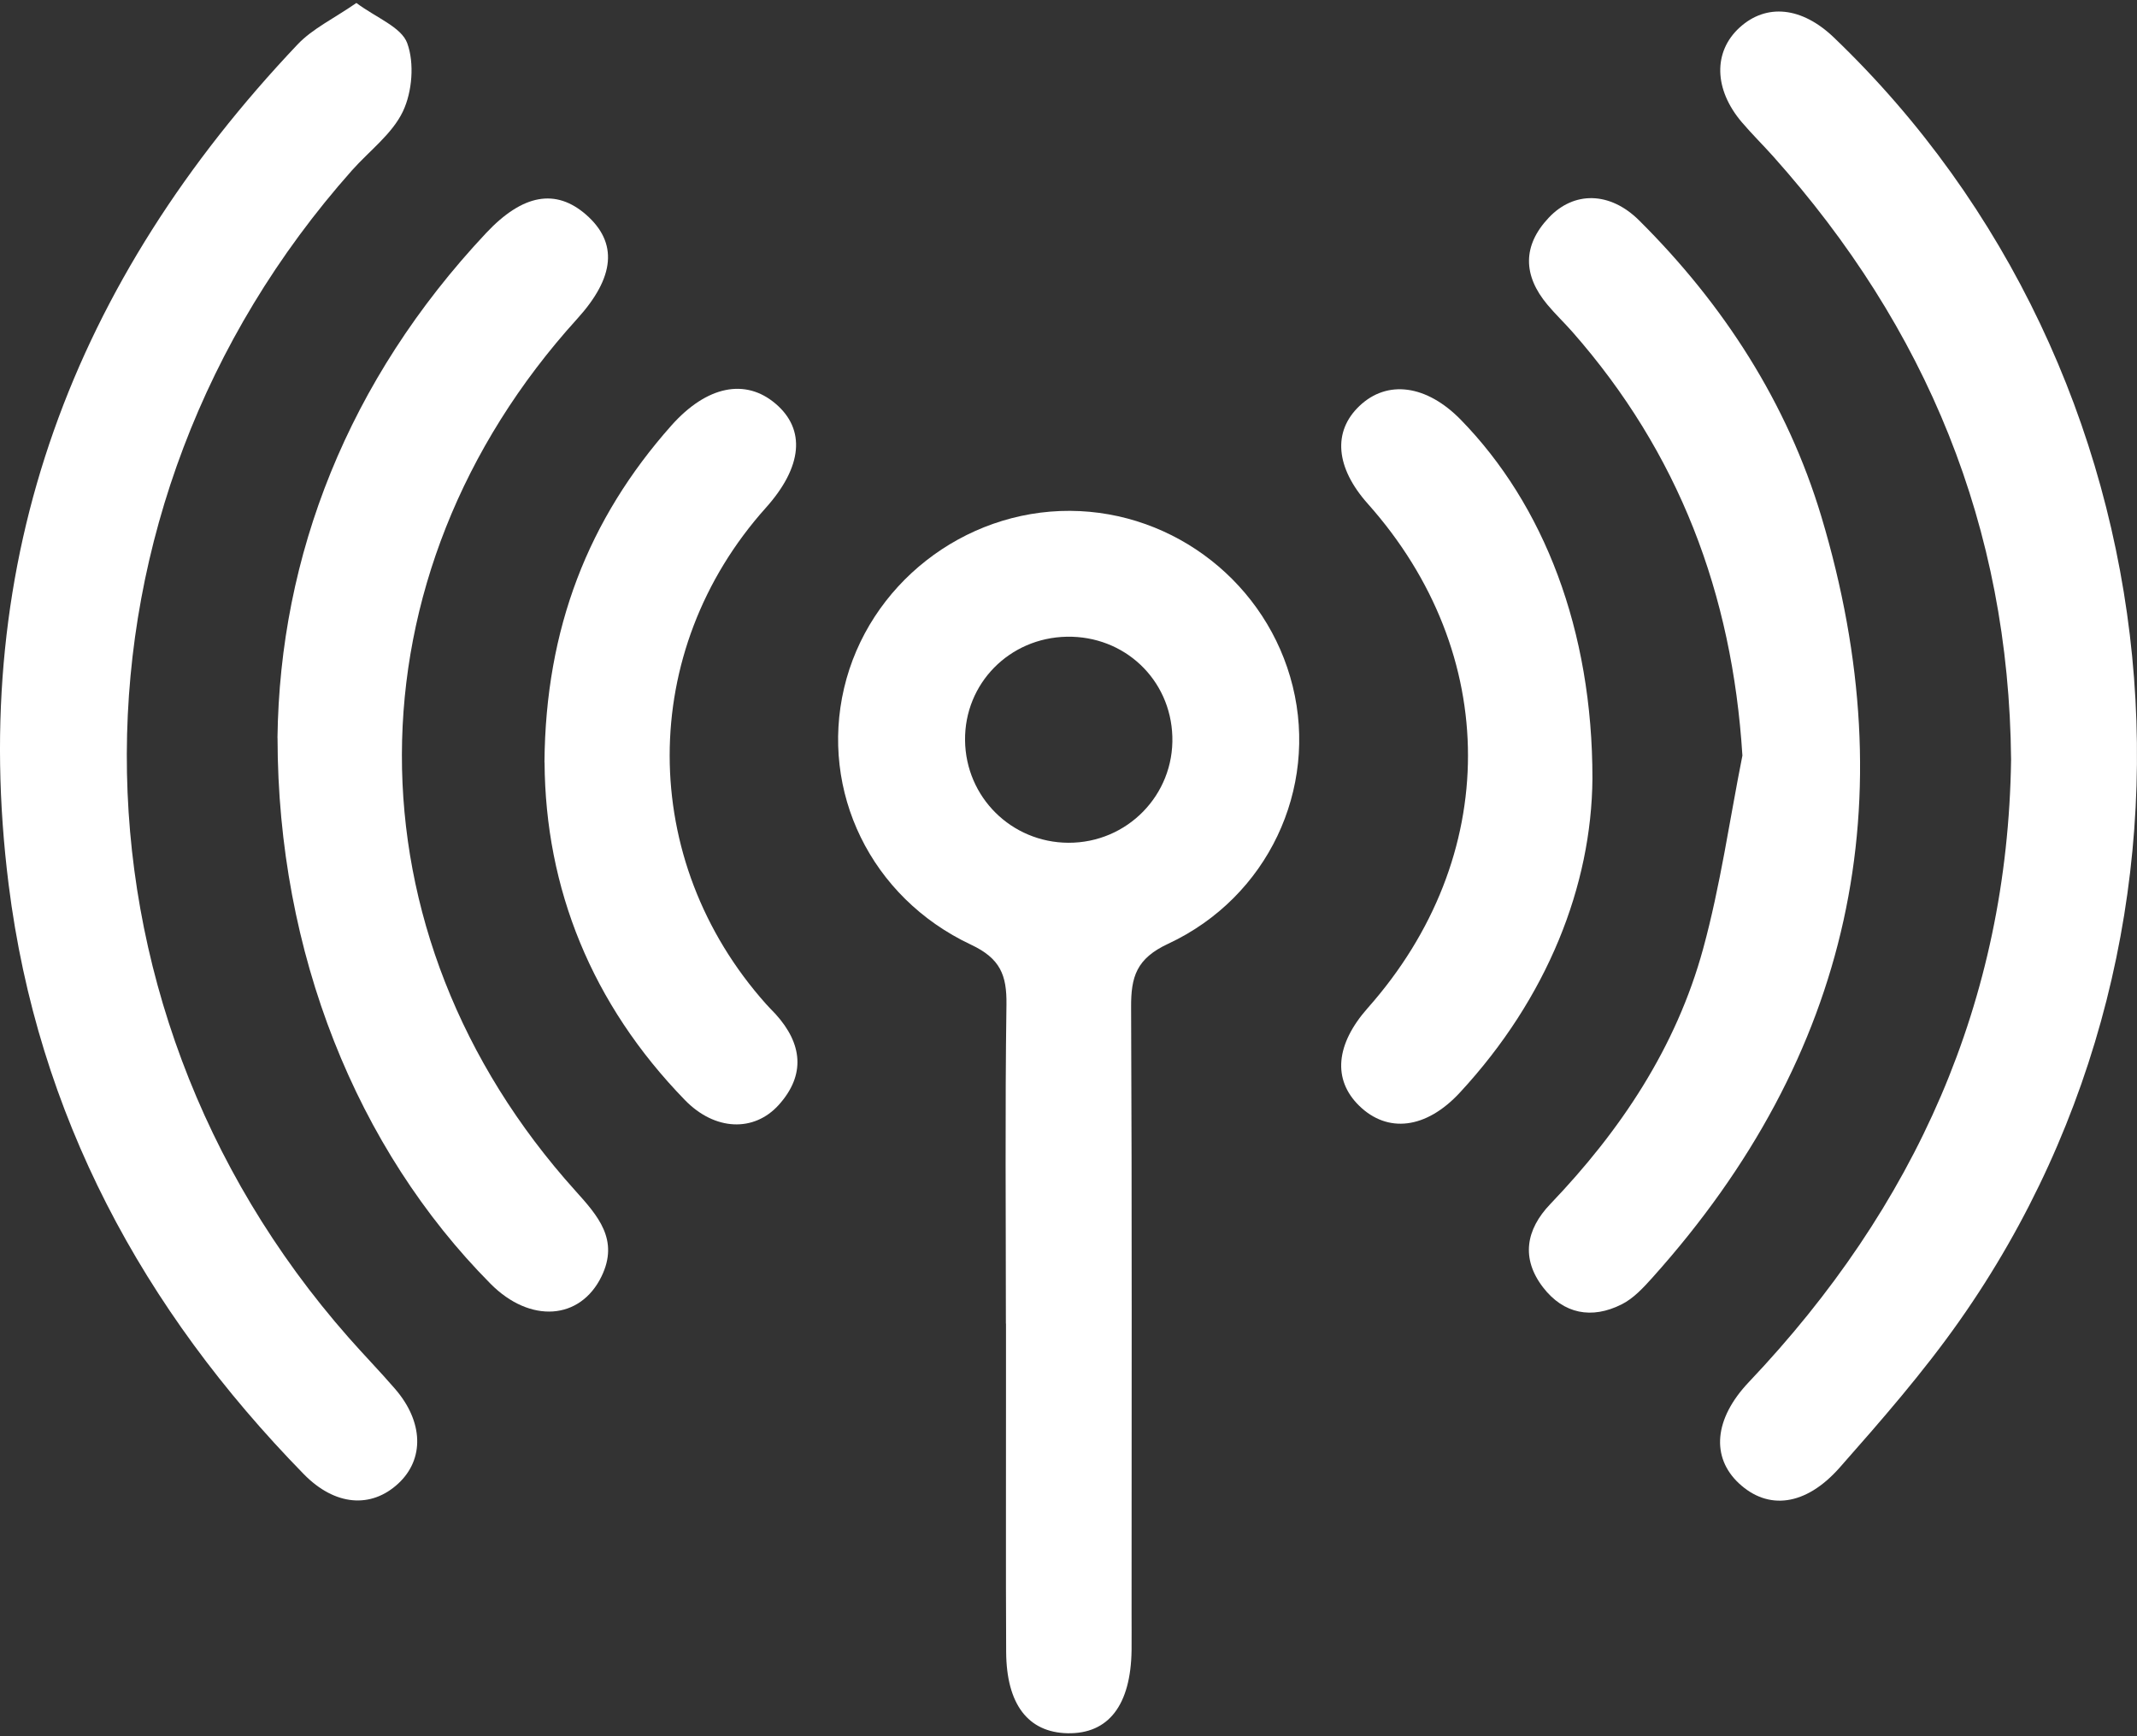
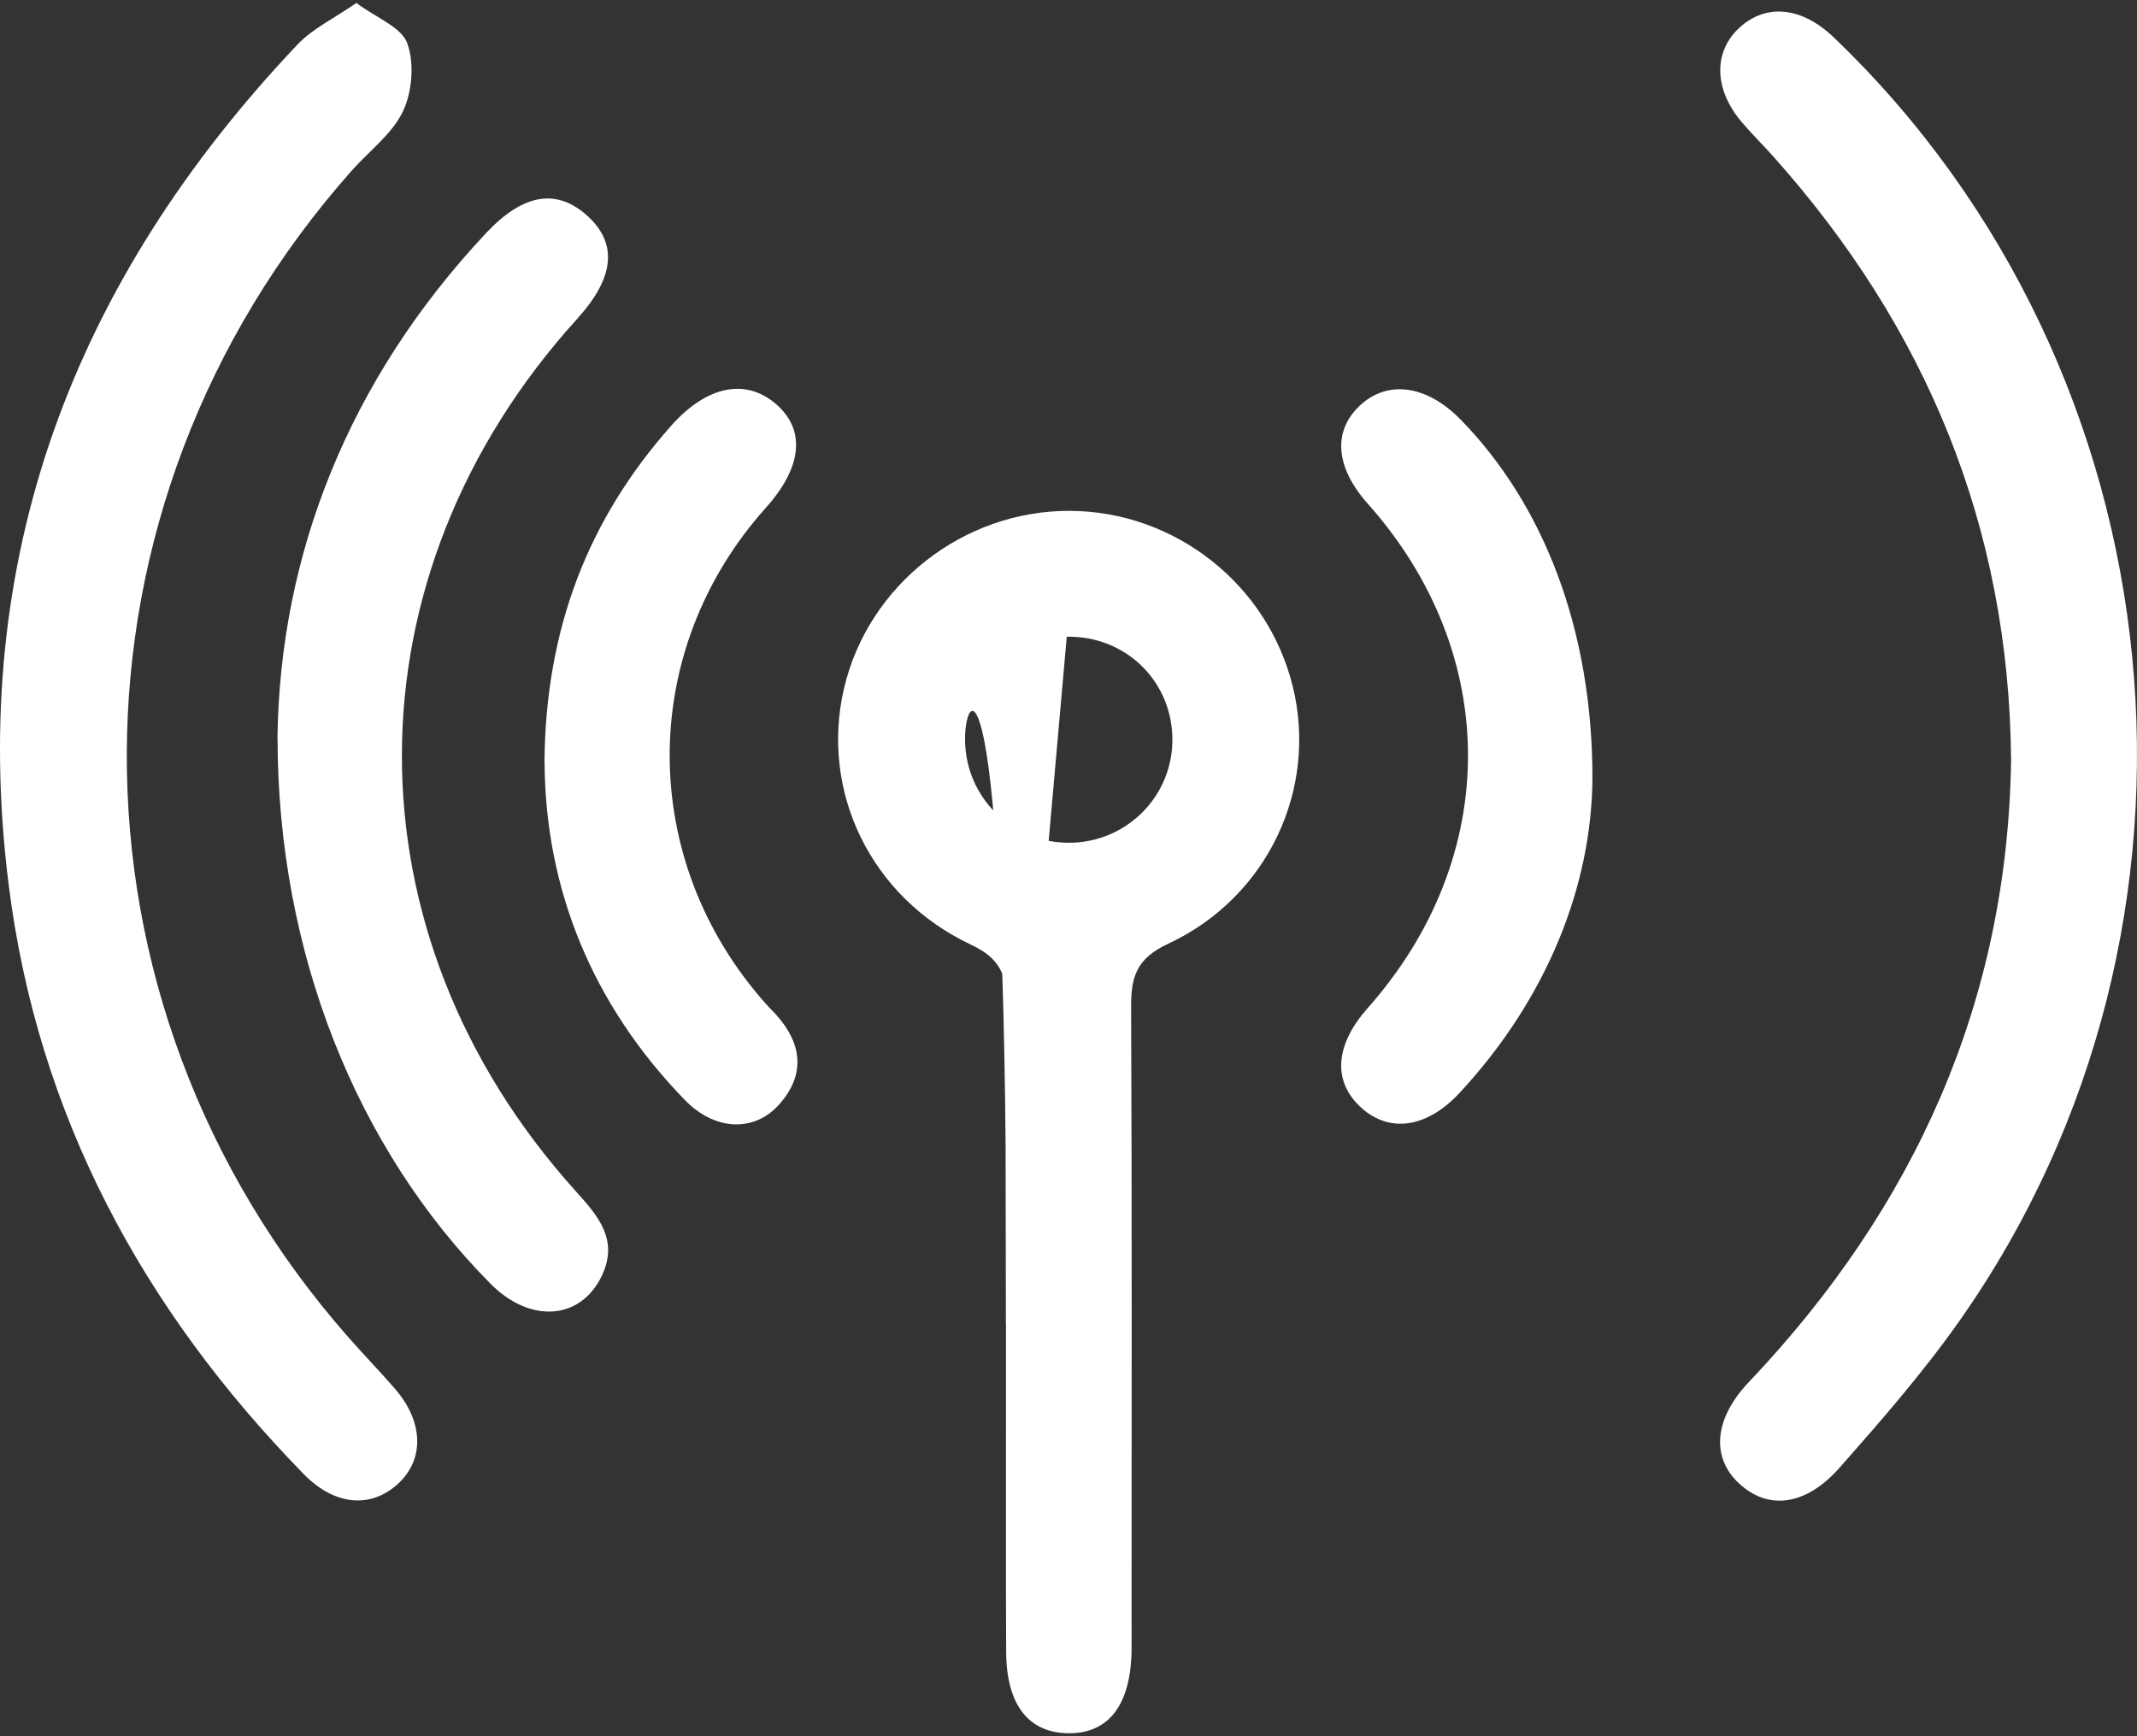
<svg xmlns="http://www.w3.org/2000/svg" width="64" height="52" viewBox="0 0 64 52" fill="none">
  <rect x="0" y="0" width="64" height="52" fill="#333333" stroke="none" />
  <g id="Vector">
-     <path d="M30.125 39.642C30.125 36.455 30.097 33.271 30.142 30.084C30.153 29.205 29.959 28.706 29.077 28.292C26.067 26.875 24.555 23.693 25.279 20.609C26.006 17.516 28.852 15.286 32.047 15.3C35.19 15.317 37.961 17.497 38.715 20.554C39.473 23.621 37.978 26.867 34.987 28.265C34.033 28.708 33.87 29.255 33.875 30.165C33.903 36.214 33.889 42.264 33.889 48.31C33.889 48.679 33.892 49.048 33.889 49.42C33.867 51.07 33.198 51.936 31.97 51.911C30.791 51.886 30.142 51.045 30.133 49.478C30.12 46.937 30.131 44.4 30.128 41.859C30.128 41.121 30.128 40.38 30.128 39.642H30.125ZM31.948 19.07C30.228 19.103 28.883 20.473 28.902 22.173C28.921 23.877 30.291 25.233 31.997 25.241C33.759 25.247 35.165 23.807 35.11 22.057C35.057 20.346 33.673 19.039 31.95 19.07H31.948Z" fill="white" />
+     <path d="M30.125 39.642C30.125 36.455 30.097 33.271 30.142 30.084C30.153 29.205 29.959 28.706 29.077 28.292C26.067 26.875 24.555 23.693 25.279 20.609C26.006 17.516 28.852 15.286 32.047 15.3C35.19 15.317 37.961 17.497 38.715 20.554C39.473 23.621 37.978 26.867 34.987 28.265C34.033 28.708 33.87 29.255 33.875 30.165C33.903 36.214 33.889 42.264 33.889 48.31C33.889 48.679 33.892 49.048 33.889 49.42C33.867 51.07 33.198 51.936 31.97 51.911C30.791 51.886 30.142 51.045 30.133 49.478C30.12 46.937 30.131 44.4 30.128 41.859C30.128 41.121 30.128 40.38 30.128 39.642H30.125ZC30.228 19.103 28.883 20.473 28.902 22.173C28.921 23.877 30.291 25.233 31.997 25.241C33.759 25.247 35.165 23.807 35.11 22.057C35.057 20.346 33.673 19.039 31.95 19.07H31.948Z" fill="white" />
    <path d="M60.229 22.756C60.168 15.774 57.688 9.814 53.106 4.685C52.798 4.341 52.468 4.016 52.168 3.664C51.328 2.68 51.303 1.553 52.096 0.827C52.9 0.092 53.965 0.203 54.925 1.126C65.385 11.148 67.024 27.707 58.686 39.556C57.599 41.102 56.348 42.535 55.097 43.953C54.071 45.115 52.945 45.234 52.079 44.427C51.242 43.645 51.328 42.497 52.376 41.393C57.352 36.148 60.126 29.987 60.229 22.756Z" fill="white" />
    <path d="M10.673 0.089C11.278 0.538 12.021 0.813 12.196 1.293C12.415 1.892 12.345 2.749 12.068 3.334C11.746 4.014 11.058 4.519 10.537 5.107C1.589 15.184 1.547 29.959 10.437 40.056C10.895 40.577 11.38 41.074 11.832 41.598C12.684 42.583 12.714 43.703 11.927 44.433C11.119 45.182 10.035 45.109 9.097 44.15C4.271 39.212 1.128 33.402 0.26 26.503C-0.971 16.72 2.21 8.405 8.912 1.331C9.361 0.857 9.996 0.558 10.673 0.089Z" fill="white" />
    <path d="M8.31 22.101C8.379 16.64 10.418 11.392 14.556 6.982C15.657 5.808 16.648 5.639 17.555 6.432C18.509 7.27 18.42 8.299 17.285 9.55C10.309 17.242 10.282 27.951 17.233 35.665C17.907 36.414 18.547 37.13 18.015 38.228C17.377 39.54 15.874 39.642 14.692 38.45C10.687 34.411 8.318 28.55 8.312 22.099L8.31 22.101Z" fill="white" />
-     <path d="M52.182 22.623C51.877 17.771 50.268 13.555 47.092 9.941C46.848 9.664 46.579 9.409 46.343 9.126C45.608 8.249 45.594 7.356 46.382 6.521C47.136 5.72 48.213 5.733 49.087 6.599C51.619 9.115 53.524 12.066 54.548 15.475C57.097 23.982 55.452 31.613 49.494 38.258C49.22 38.563 48.92 38.891 48.562 39.068C47.672 39.515 46.829 39.357 46.213 38.558C45.547 37.693 45.697 36.827 46.429 36.062C48.537 33.859 50.199 31.371 51.006 28.417C51.525 26.52 51.799 24.553 52.185 22.617L52.182 22.623Z" fill="white" />
    <path d="M47.691 23.325C47.664 26.52 46.349 29.884 43.722 32.722C42.707 33.82 41.553 33.945 40.707 33.119C39.905 32.336 40 31.277 40.962 30.19C44.965 25.677 44.965 19.577 40.962 15.086C40 14.005 39.905 12.928 40.712 12.16C41.547 11.364 42.726 11.525 43.75 12.573C46.23 15.114 47.697 18.862 47.691 23.327V23.325Z" fill="white" />
    <path d="M16.306 22.831C16.337 18.823 17.618 15.547 20.106 12.745C21.172 11.547 22.328 11.328 23.224 12.088C24.137 12.862 24.034 13.98 22.938 15.206C19.094 19.494 19.094 25.76 22.944 30.073C23.035 30.176 23.135 30.273 23.23 30.375C24.026 31.255 24.137 32.189 23.321 33.094C22.578 33.915 21.407 33.867 20.514 32.949C17.715 30.07 16.331 26.603 16.309 22.836L16.306 22.831Z" fill="white" />
  </g>
</svg>